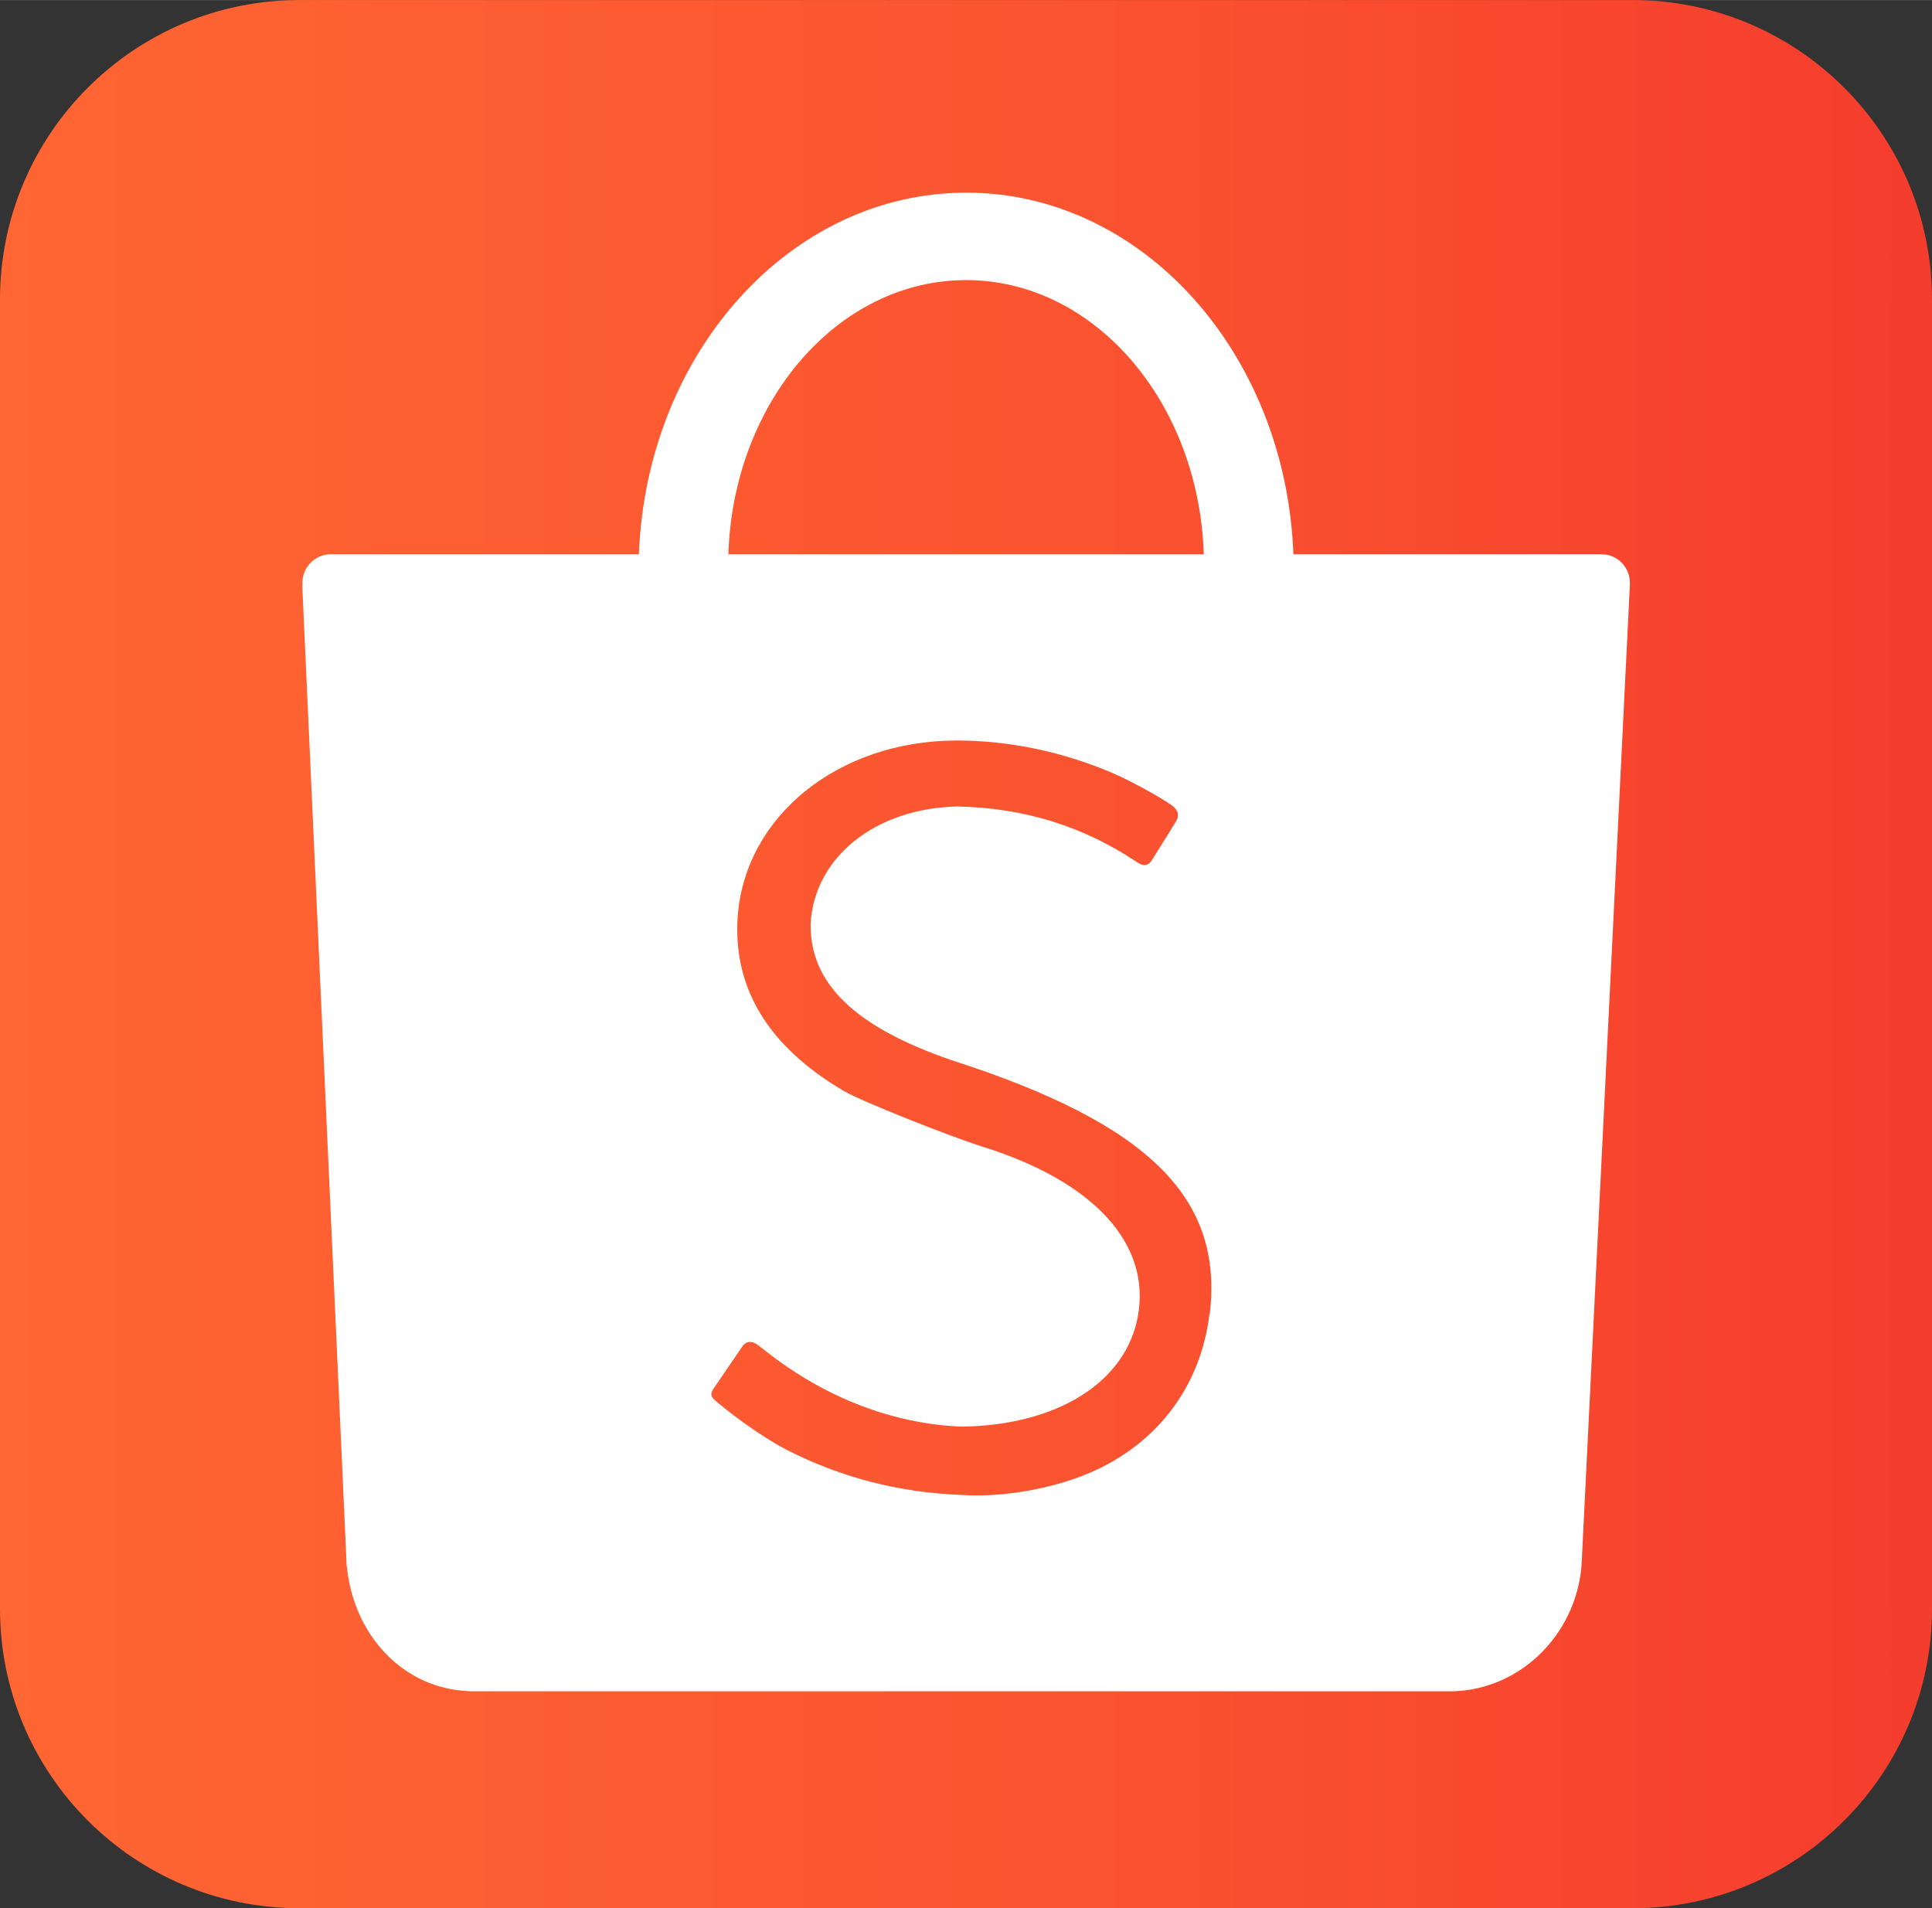
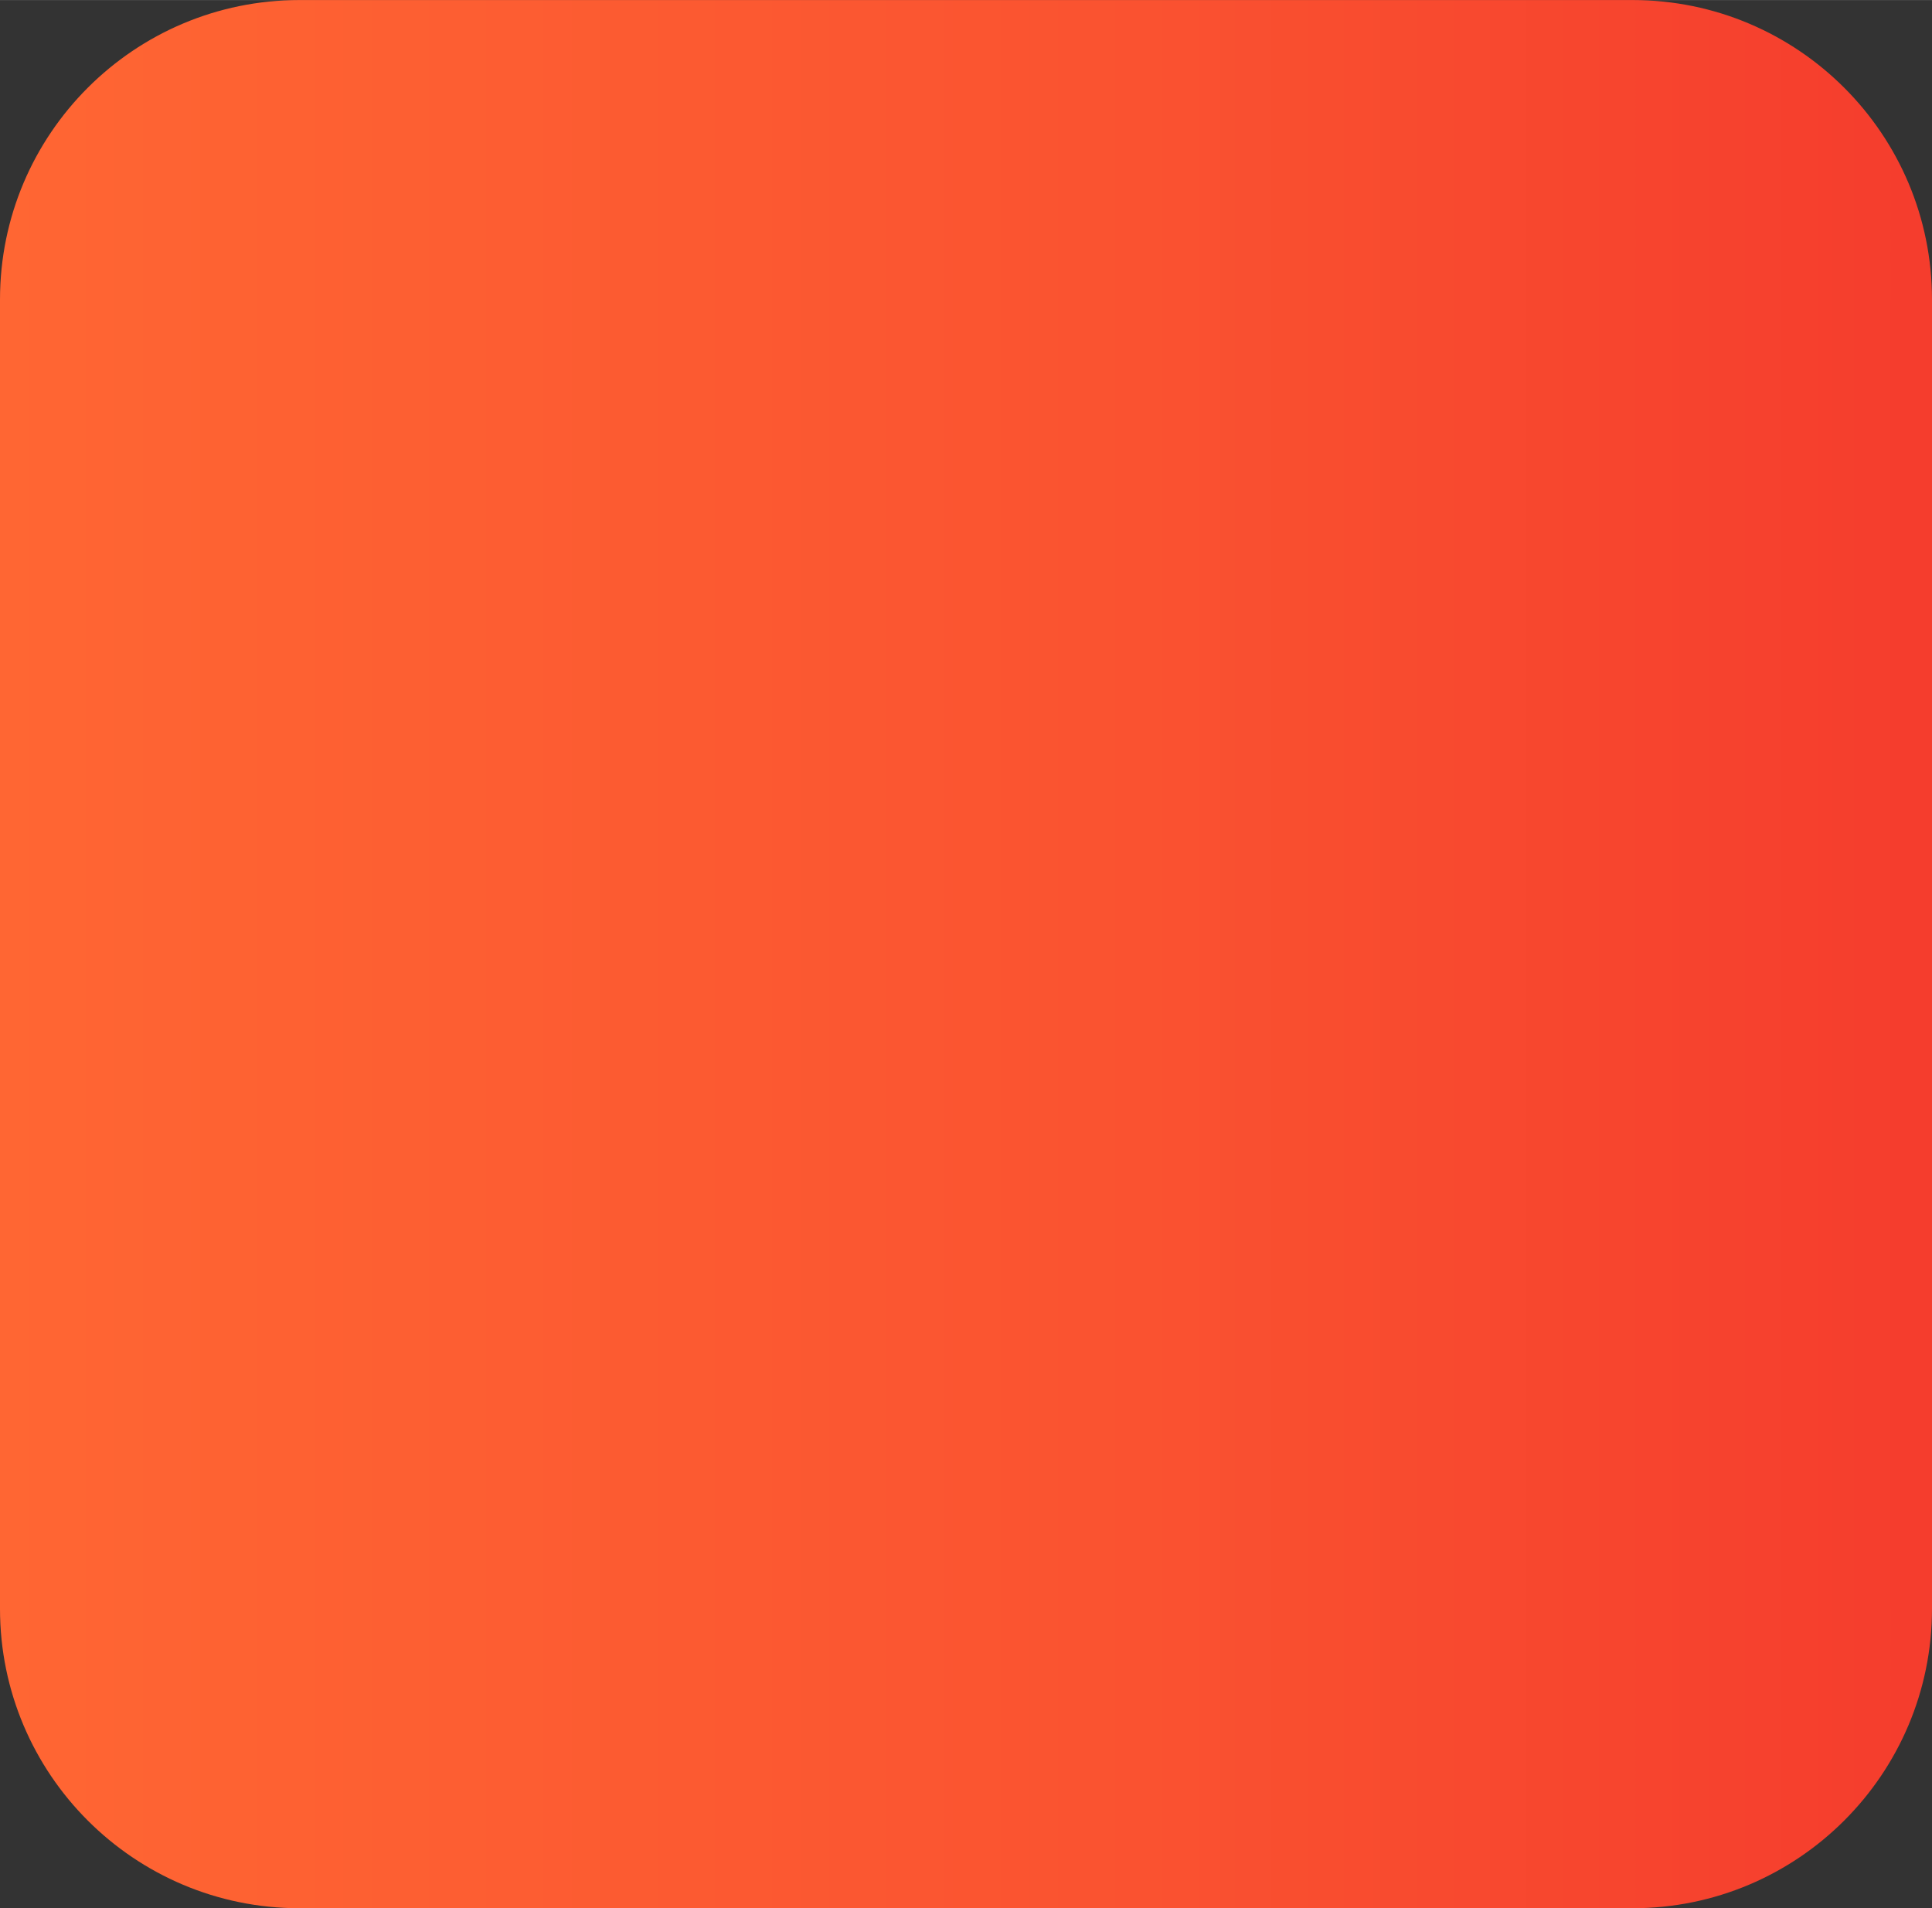
<svg xmlns="http://www.w3.org/2000/svg" xml:space="preserve" width="8.572mm" height="8.467mm" version="1.0" style="shape-rendering:geometricPrecision; text-rendering:geometricPrecision; image-rendering:optimizeQuality; fill-rule:evenodd; clip-rule:evenodd" viewBox="0 0 1341.1 1324.6">
  <rect x="0" y="0" width="1341.1" height="1324.6" fill="#333333" stroke="none" />
  <defs>
    <style type="text/css">
   
    .fil1 {fill:white}
    .fil0 {fill:url(#id0)}
   
  </style>
    <linearGradient id="id0" gradientUnits="userSpaceOnUse" x1="-0" y1="662.3" x2="1341.1" y2="662.3">
      <stop offset="0" style="stop-opacity:1; stop-color:#FF6633" />
      <stop offset="0.592" style="stop-opacity:1; stop-color:#FA5230" />
      <stop offset="0.988" style="stop-opacity:1; stop-color:#F53D2D" />
      <stop offset="1" style="stop-opacity:1; stop-color:#F53D2D" />
    </linearGradient>
  </defs>
  <g id="Layer_x0020_1">
    <path class="fil0" d="M1133.2 1324.6l-925.3 0c-114.8,0 -207.9,-93.1 -207.9,-207.9l0 -908.8c0,-114.8 93.1,-207.9 207.9,-207.9l925.3 0c114.8,0 207.9,93.1 207.9,207.9l0 908.8c0,114.8 -93.1,207.9 -207.9,207.9z" />
-     <path class="fil1" d="M839.5 912.4c-6,49.9 -36.3,90 -83.2,110 -26.1,11.2 -61.2,17.2 -88.9,15.3 -43.3,-1.6 -84,-12.2 -121.5,-31.4 -13.4,-6.9 -33.4,-20.6 -48.7,-33.5 -3.9,-3.2 -4.4,-5.3 -1.8,-9 1.4,-2.1 4,-5.8 9.6,-14.1 8.2,-12 9.2,-13.5 10.2,-14.9 2.6,-4 6.9,-4.4 11.1,-1 0.5,0.3 0.5,0.3 0.8,0.6 0.7,0.5 0.7,0.5 2.3,1.8 1.6,1.3 2.6,2 3,2.3 40.4,31.7 87.5,49.9 135.1,51.8 66.2,-0.9 113.8,-30.6 122.3,-76.3 9.4,-50.2 -30.1,-93.7 -107.3,-117.9 -24.2,-7.6 -85.2,-32 -96.4,-38.6 -52.8,-31 -77.6,-71.6 -74,-121.8 5.4,-69.5 69.9,-121.4 151.5,-121.7 36.5,-0 72.9,7.5 107.8,22.2 12.4,5.2 34.5,17.3 42.1,22.9 4.4,3.2 5.3,7 2.8,11.1 -1.4,2.3 -3.8,6.1 -8.6,13.9l-0.1 0.1c-6.4,10.2 -6.6,10.5 -8.1,13 -2.6,3.9 -5.6,4.3 -10.2,1.3 -37.4,-25.1 -78.9,-37.8 -124.5,-38.7 -56.8,1.1 -99.3,34.9 -102.1,81 -0.8,41.6 30.4,71.9 97.8,95.1 136.8,44 189.1,95.5 179.2,176.7zm-168.9 -718c89,0 161.6,84.5 165,190.3l-330 0c3.4,-105.8 76,-190.3 165,-190.3zm460.8 210.2c0,-11 -8.8,-19.9 -19.7,-19.9l-213.9 0c-5.2,-139.7 -104.9,-251 -227.1,-251 -122.2,0 -221.9,111.4 -227.2,251l-214.2 0c-10.7,0.2 -19.4,9 -19.4,19.9 0,0.5 0,1 0.1,1.5l-0.2 0 30.5 673.1c0,1.9 0.1,3.8 0.2,5.7 0,0.4 0,0.8 0.1,1.3l0.1 1.4 0.1 0c4.6,46.9 38.6,84.6 84.8,86.3l0.1 0.1 682.9 0 0 -0c47,-1.3 85.2,-39.5 89.2,-86.9l0 -0 0 -0.6c0,-0.5 0.1,-1 0.1,-1.5 0.1,-1.2 0.2,-2.4 0.2,-3.6l33.3 -675.8 -0 0c0,-0.4 0,-0.7 0,-1z" />
  </g>
</svg>